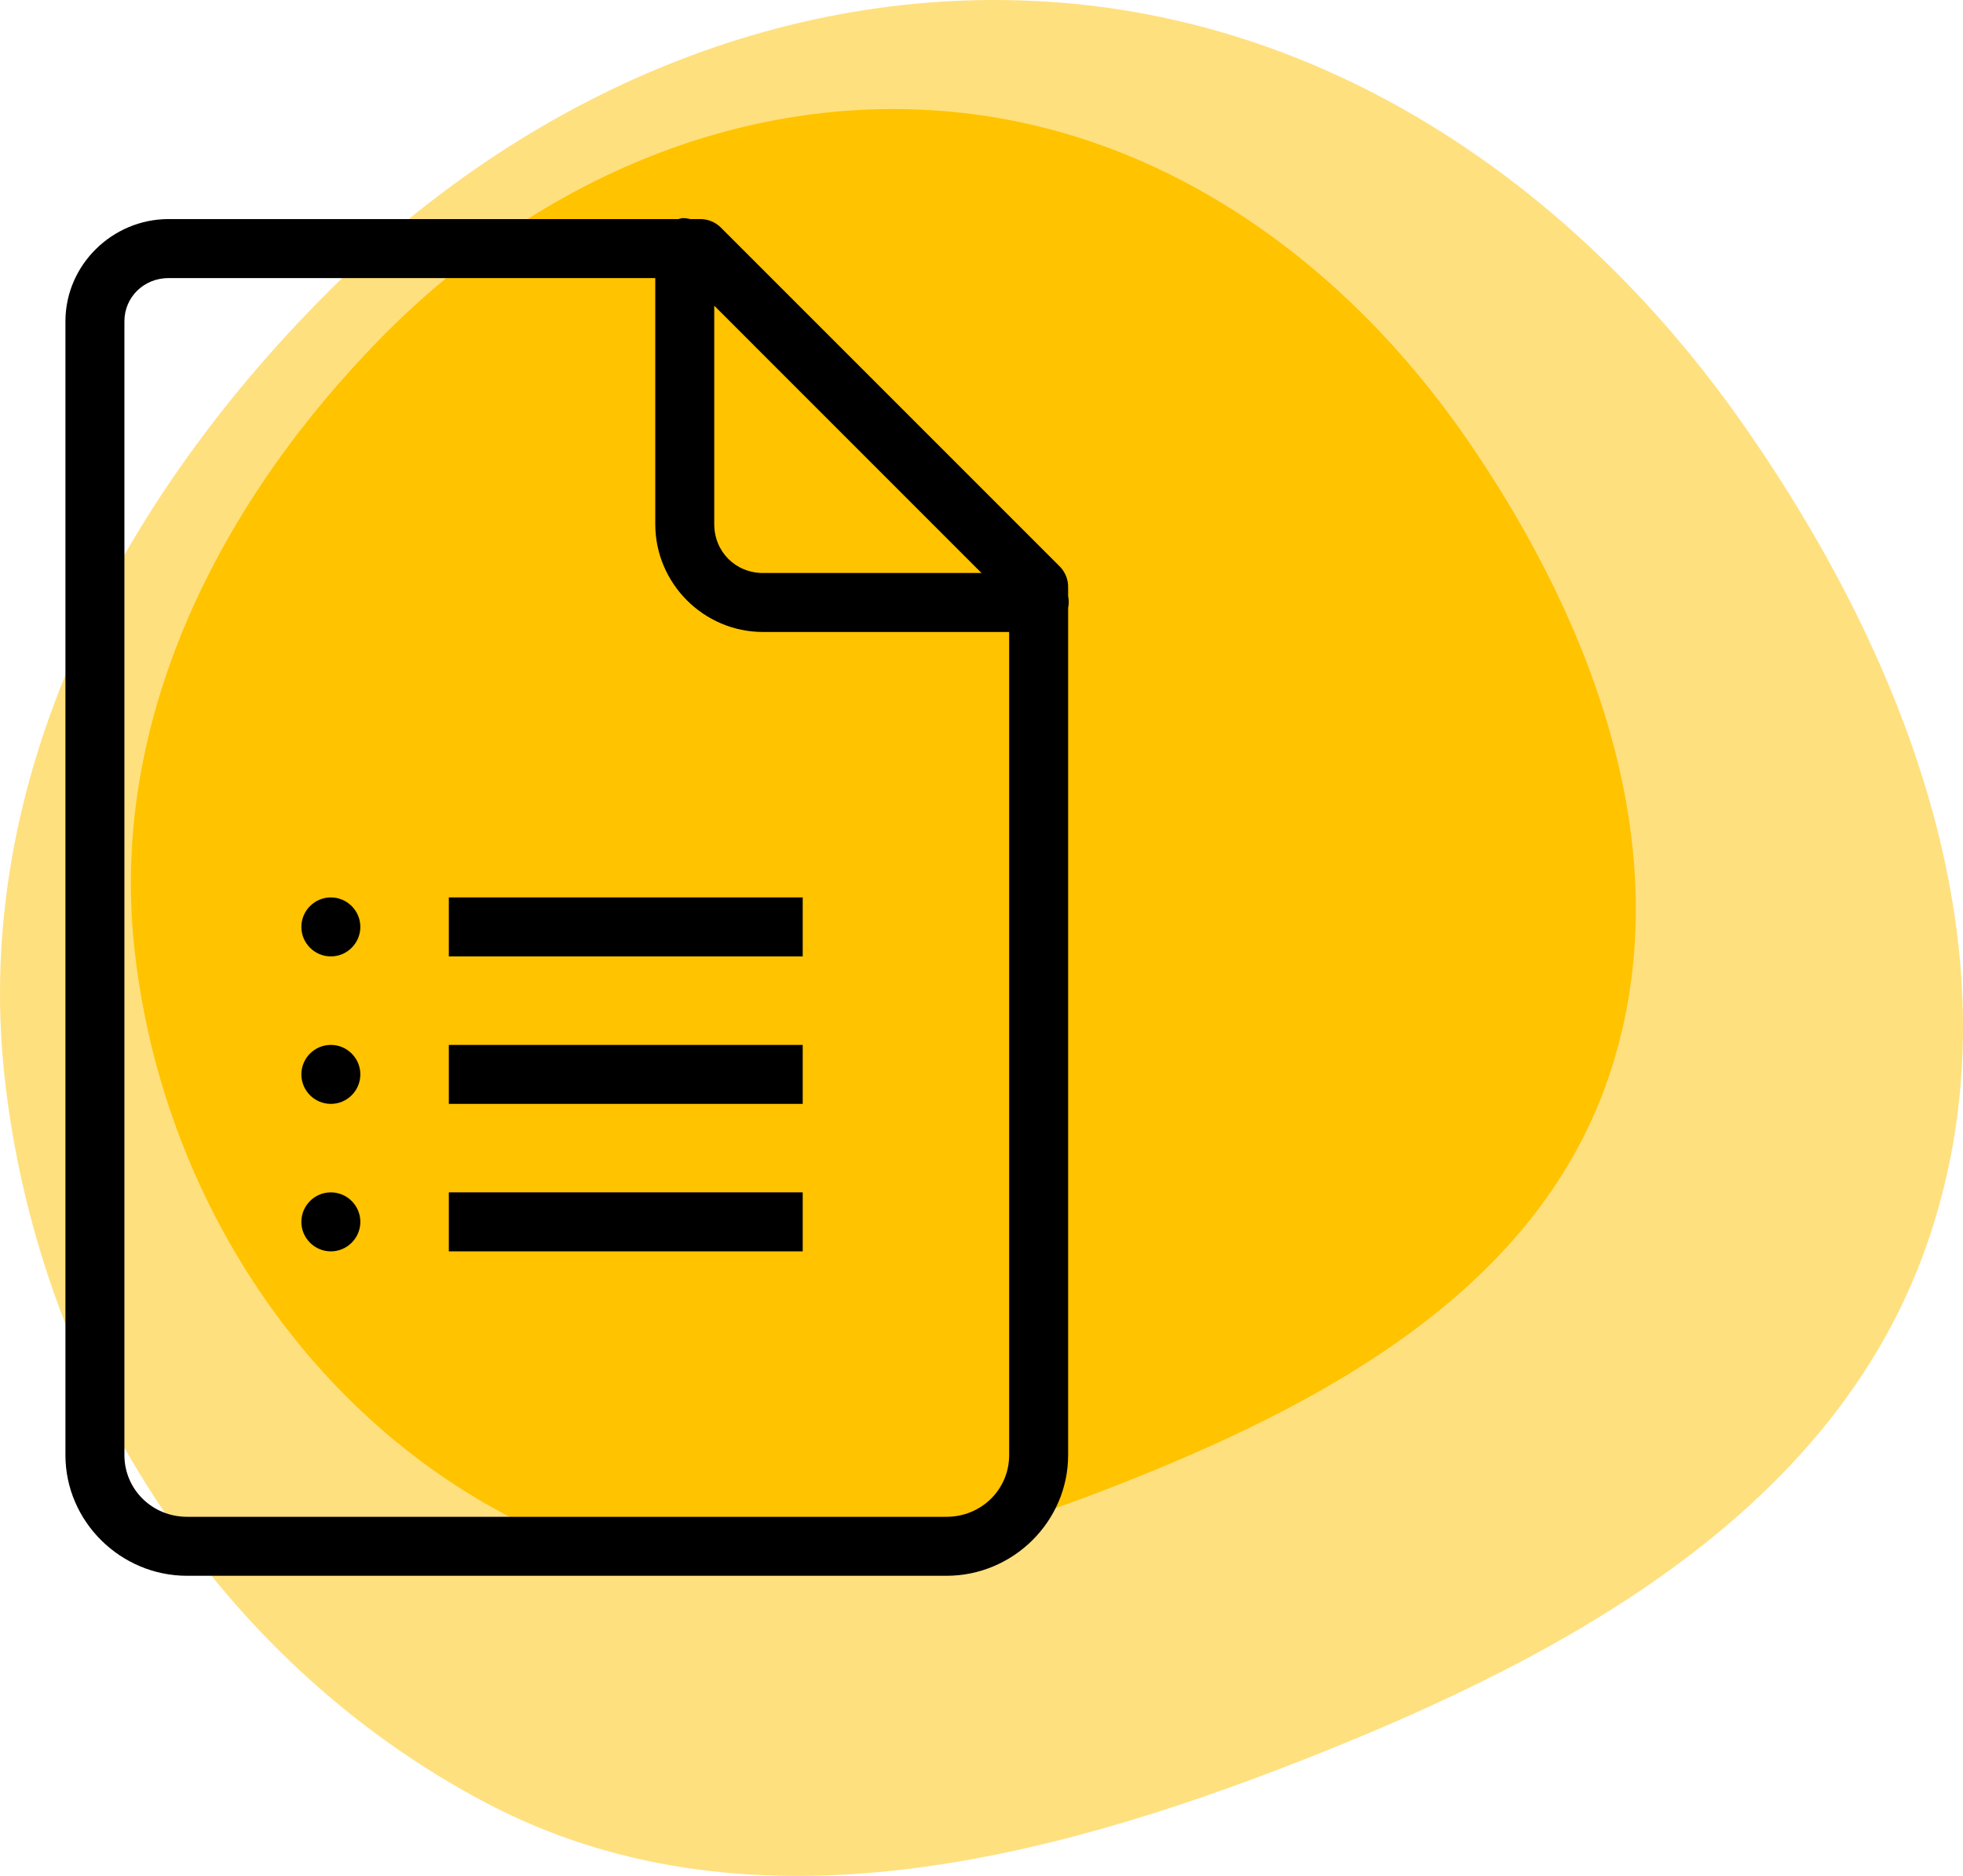
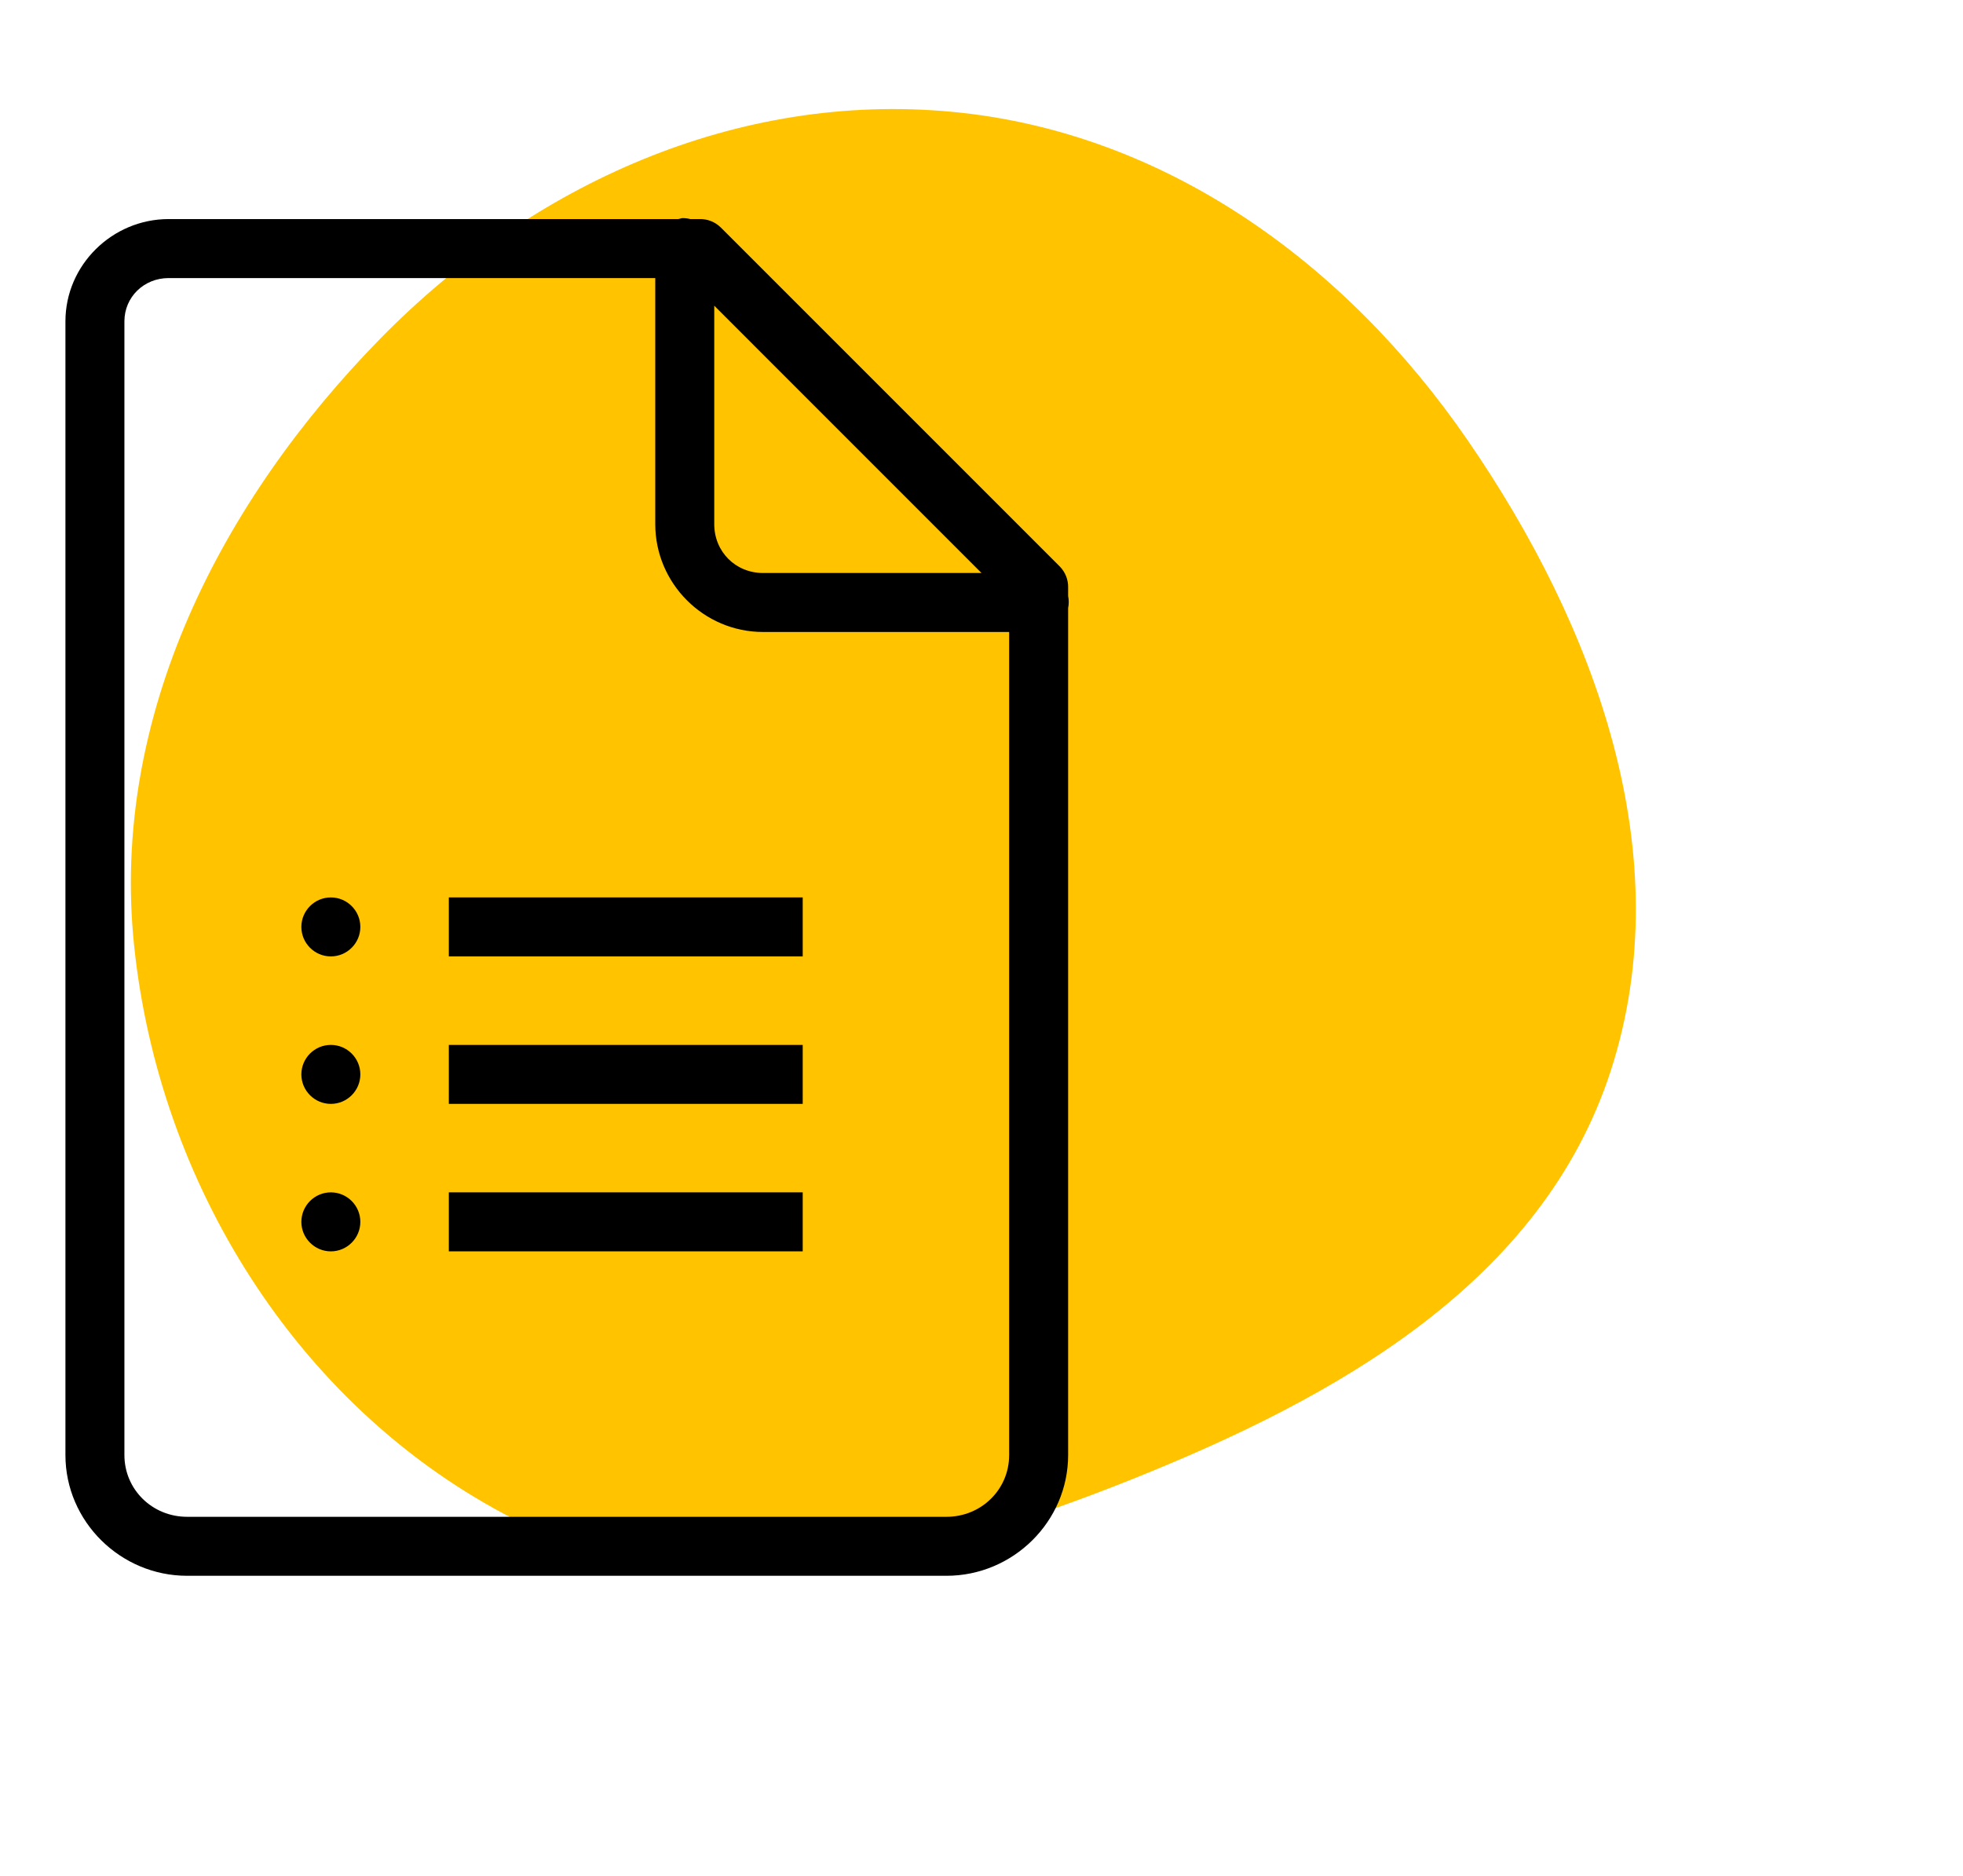
<svg xmlns="http://www.w3.org/2000/svg" width="90" height="86" viewBox="0 0 90 86" fill="none">
-   <path d="M49.088 0.161C61.77 1.329 72.602 8.987 79.95 19.498C87.57 30.399 92.67 43.891 88.512 56.559C84.401 69.084 72.053 75.827 59.889 80.622C47.589 85.47 34.011 88.814 22.298 82.658C9.926 76.156 1.692 63.263 0.197 49.251C-1.244 35.752 5.386 23.078 14.917 13.509C24.031 4.357 36.293 -1.017 49.088 0.161Z" fill="#FFC300" fill-opacity="0.5" />
  <path d="M43.634 5.125C53.357 6.035 61.662 12.001 67.295 20.19C73.137 28.683 77.047 39.194 73.859 49.063C70.708 58.821 61.241 64.075 51.915 67.81C42.485 71.587 32.075 74.192 23.095 69.396C13.61 64.331 7.297 54.286 6.151 43.37C5.046 32.854 10.13 22.979 17.436 15.524C24.424 8.395 33.825 4.207 43.634 5.125Z" fill="#FFC300" />
  <path d="M31.268 10.001C31.21 10.012 31.152 10.027 31.099 10.043H7.732C5.144 10.043 3 12.151 3 14.733V66.706C3 69.753 5.525 72.241 8.578 72.241H43.395C46.448 72.241 48.972 69.753 48.972 66.706V27.874C49.009 27.695 49.009 27.505 48.972 27.325V26.945C48.983 26.586 48.846 26.232 48.592 25.973L33.042 10.424C32.784 10.17 32.43 10.033 32.071 10.043H31.648C31.527 10.012 31.395 9.996 31.268 10.001ZM7.732 12.748H30.043V24.029C30.043 26.749 32.266 28.973 34.986 28.973H46.268V66.706C46.268 68.285 44.99 69.537 43.395 69.537H8.578C6.982 69.537 5.704 68.285 5.704 66.706V14.733C5.704 13.619 6.597 12.748 7.732 12.748ZM32.747 14.015L45 26.269H34.986C33.724 26.269 32.747 25.292 32.747 24.029V14.015ZM15.169 41.142C14.424 41.142 13.817 41.749 13.817 42.494C13.817 43.239 14.424 43.846 15.169 43.846C15.914 43.846 16.521 43.239 16.521 42.494C16.521 41.749 15.914 41.142 15.169 41.142ZM20.578 41.142V43.846H36.803V41.142H20.578ZM15.169 47.903C14.424 47.903 13.817 48.51 13.817 49.255C13.817 50 14.424 50.607 15.169 50.607C15.914 50.607 16.521 50 16.521 49.255C16.521 48.51 15.914 47.903 15.169 47.903ZM20.578 47.903V50.607H36.803V47.903H20.578ZM15.169 54.663C14.424 54.663 13.817 55.271 13.817 56.016C13.817 56.76 14.424 57.368 15.169 57.368C15.914 57.368 16.521 56.76 16.521 56.016C16.521 55.271 15.914 54.663 15.169 54.663ZM20.578 54.663V57.368H36.803V54.663H20.578Z" fill="black" />
</svg>